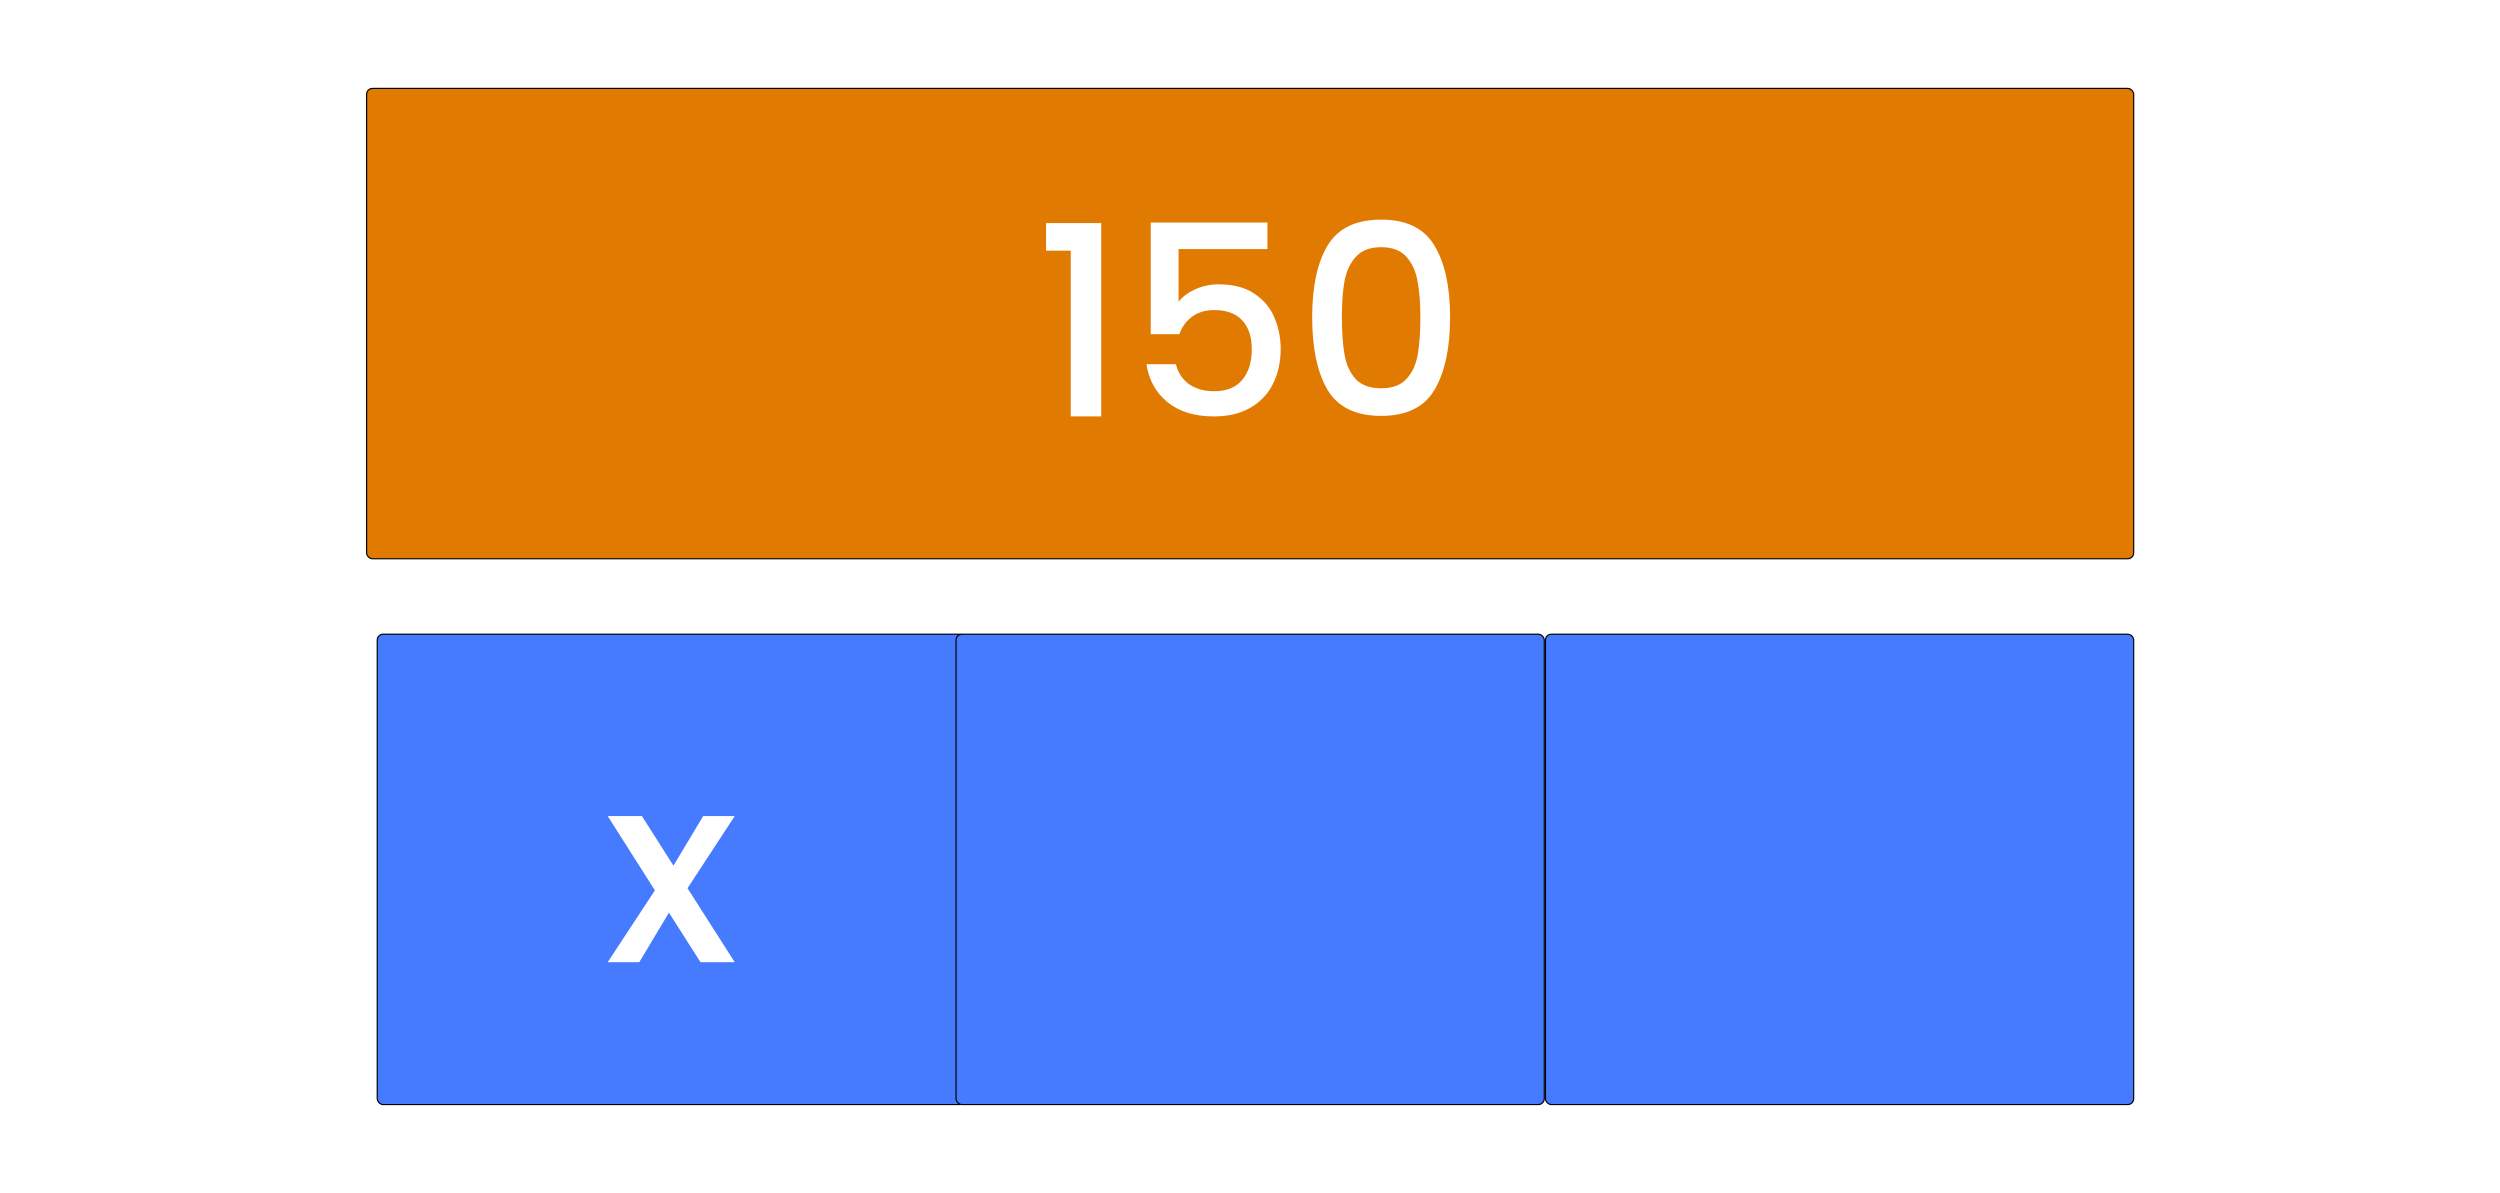
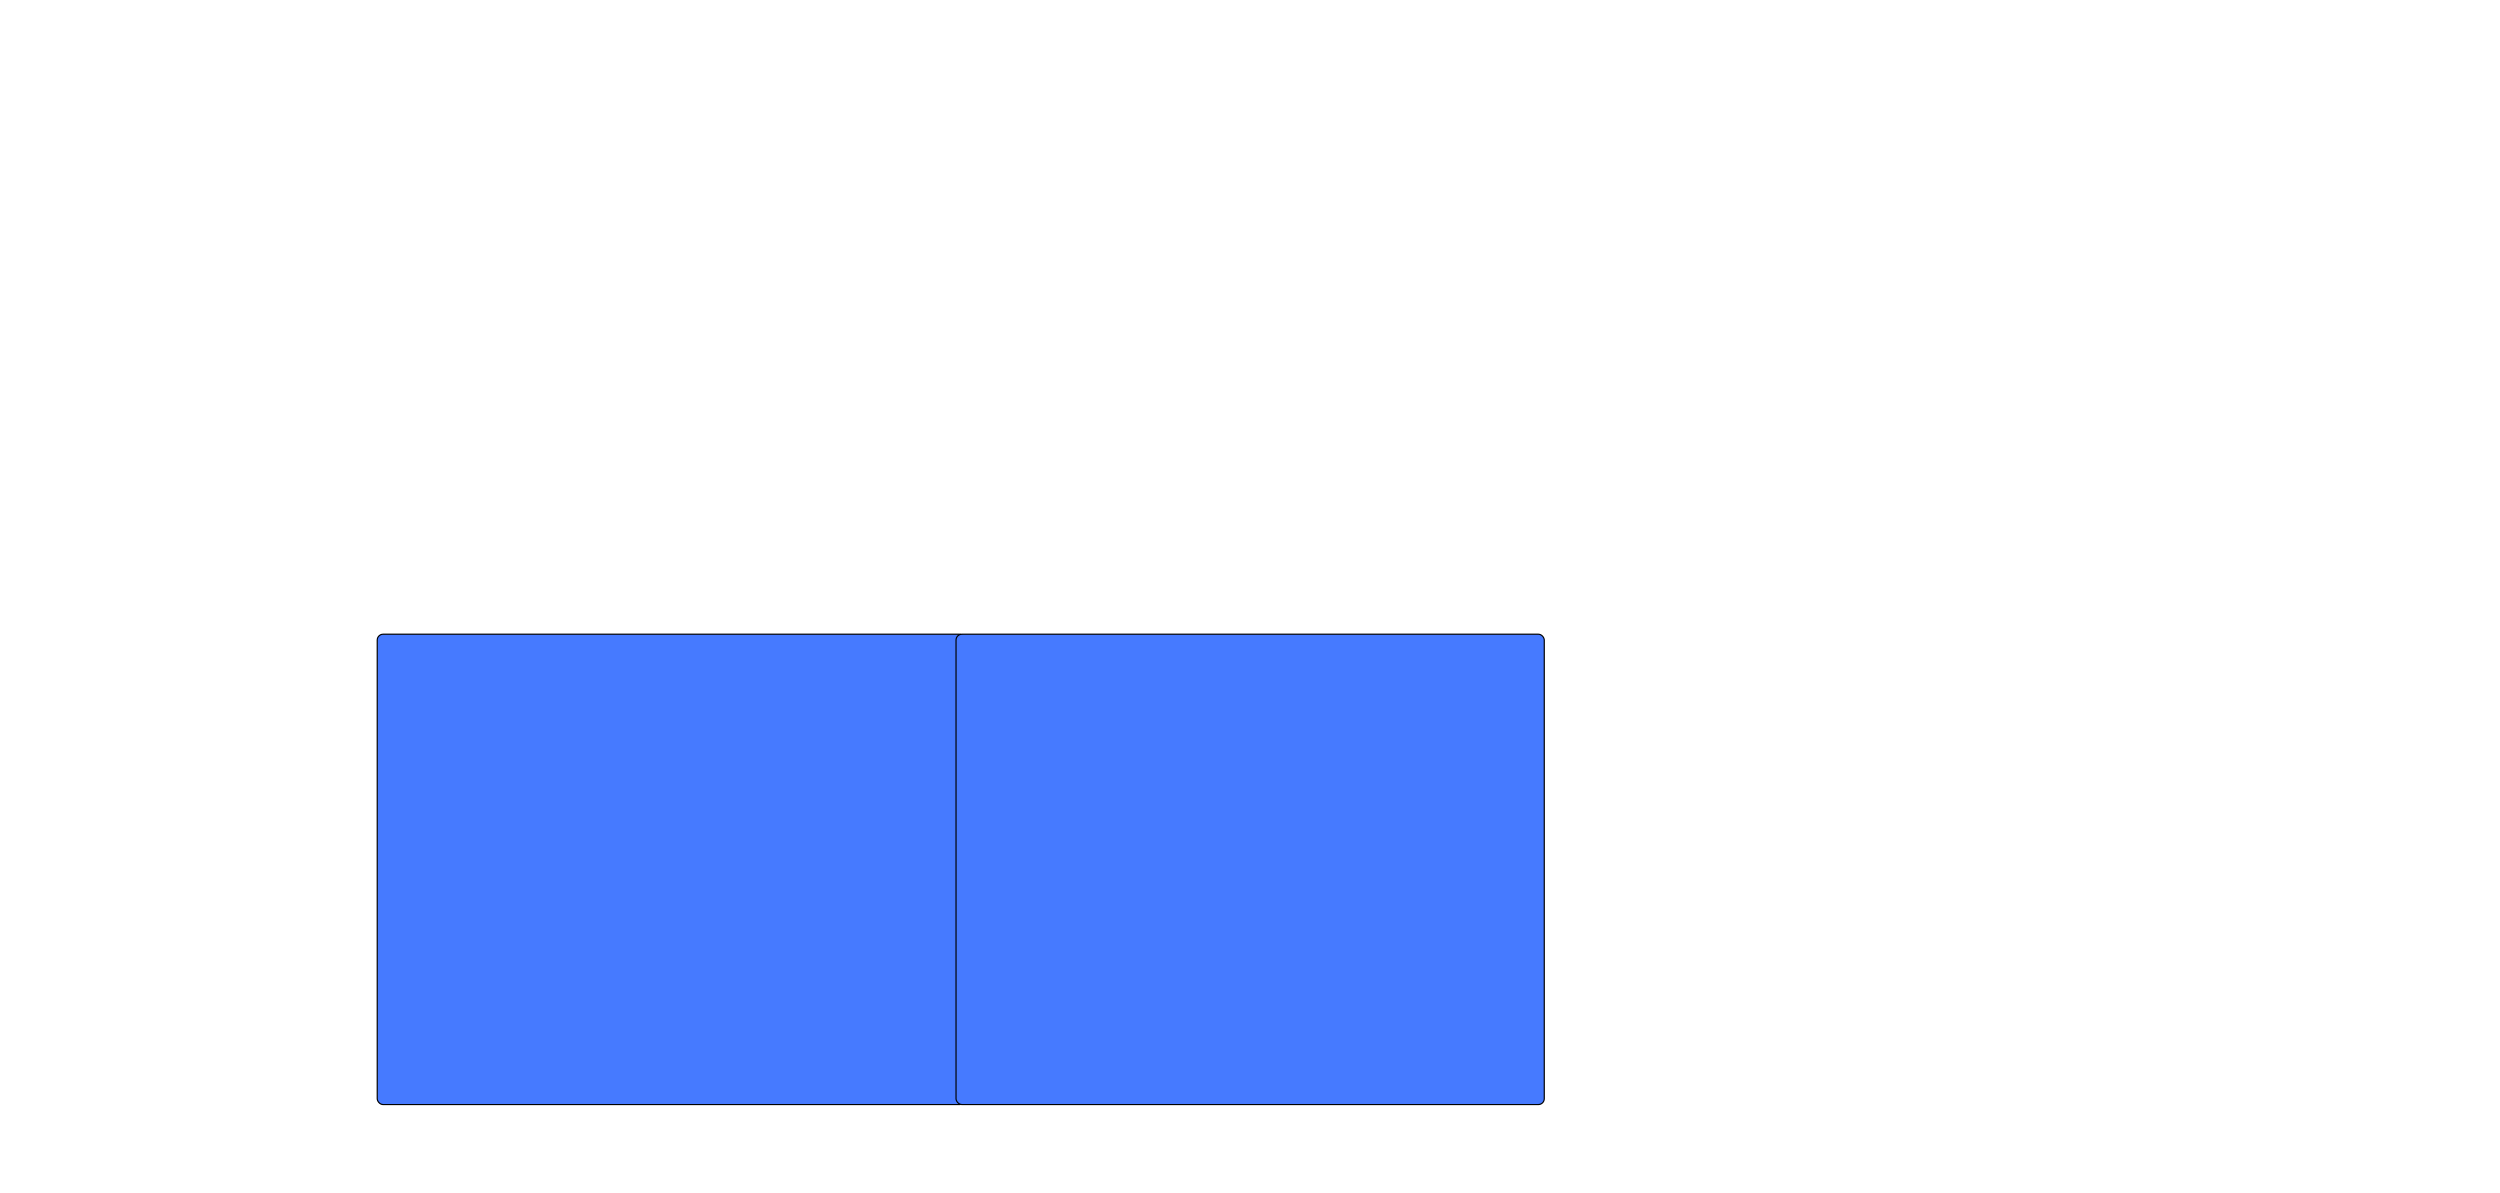
<svg xmlns="http://www.w3.org/2000/svg" width="8483" height="4047" viewBox="0 0 8483 4047" fill="none">
-   <rect width="8483" height="4047" fill="white" />
  <rect x="1280" y="2152" width="1996" height="1596" rx="20" fill="#467AFF" stroke="black" stroke-width="4" />
-   <rect x="1244" y="300" width="5996" height="1596" rx="20" fill="#E17A00" stroke="black" stroke-width="4" />
-   <path d="M2332.9 3013.9L2493.1 3265H2377L2269.9 3096.7L2169.1 3265H2062L2222.2 3021.1L2062 2769.1H2178.1L2285.2 2937.4L2386 2769.1H2493.1L2332.9 3013.9Z" fill="white" />
-   <rect x="5244" y="2152" width="1996" height="1596" rx="20" fill="#467AFF" stroke="black" stroke-width="4" />
  <rect x="3244" y="2152" width="1996" height="1596" rx="20" fill="#467AFF" stroke="black" stroke-width="4" />
  <path d="M3549.5 850.5V756.9H3736.7V1413H3633.2V850.5H3549.5ZM4300.65 845.1H3999.15V1024.2C4011.75 1007.4 4030.35 993.3 4054.95 981.9C4080.15 970.5 4106.85 964.8 4135.05 964.8C4185.45 964.8 4226.25 975.6 4257.45 997.2C4289.25 1018.8 4311.75 1046.1 4324.95 1079.1C4338.75 1112.1 4345.65 1146.9 4345.65 1183.5C4345.65 1227.9 4336.95 1267.5 4319.55 1302.3C4302.75 1336.5 4277.25 1363.5 4243.05 1383.3C4209.45 1403.1 4168.05 1413 4118.85 1413C4053.45 1413 4000.95 1396.8 3961.35 1364.4C3921.75 1332 3898.05 1289.1 3890.25 1235.7H3990.15C3996.75 1263.9 4011.45 1286.4 4034.25 1303.2C4057.05 1319.4 4085.55 1327.5 4119.75 1327.5C4162.35 1327.5 4194.15 1314.6 4215.15 1288.8C4236.75 1263 4247.55 1228.8 4247.55 1186.2C4247.55 1143 4236.75 1110 4215.15 1087.2C4193.55 1063.8 4161.75 1052.1 4119.75 1052.1C4090.35 1052.1 4065.45 1059.6 4045.05 1074.6C4025.25 1089 4010.85 1108.8 4001.85 1134H3904.65V755.1H4300.65V845.1ZM4452.45 1076.4C4452.45 972.6 4469.85 891.6 4504.65 833.4C4540.05 774.6 4600.65 745.2 4686.45 745.2C4772.25 745.2 4832.55 774.6 4867.35 833.4C4902.75 891.6 4920.45 972.6 4920.45 1076.4C4920.45 1181.4 4902.75 1263.6 4867.35 1323C4832.55 1381.8 4772.25 1411.2 4686.45 1411.2C4600.65 1411.2 4540.05 1381.8 4504.65 1323C4469.85 1263.6 4452.45 1181.4 4452.45 1076.4ZM4819.65 1076.4C4819.65 1027.8 4816.35 986.7 4809.75 953.1C4803.75 919.5 4791.15 892.2 4771.95 871.2C4752.75 849.6 4724.25 838.8 4686.45 838.8C4648.65 838.8 4620.15 849.6 4600.95 871.2C4581.75 892.2 4568.85 919.5 4562.25 953.1C4556.25 986.7 4553.25 1027.8 4553.25 1076.4C4553.25 1126.8 4556.25 1169.1 4562.25 1203.3C4568.25 1237.5 4580.85 1265.1 4600.05 1286.1C4619.85 1307.1 4648.65 1317.6 4686.45 1317.6C4724.25 1317.6 4752.75 1307.1 4771.95 1286.1C4791.75 1265.1 4804.65 1237.5 4810.65 1203.3C4816.65 1169.1 4819.65 1126.8 4819.65 1076.4Z" fill="white" />
</svg>